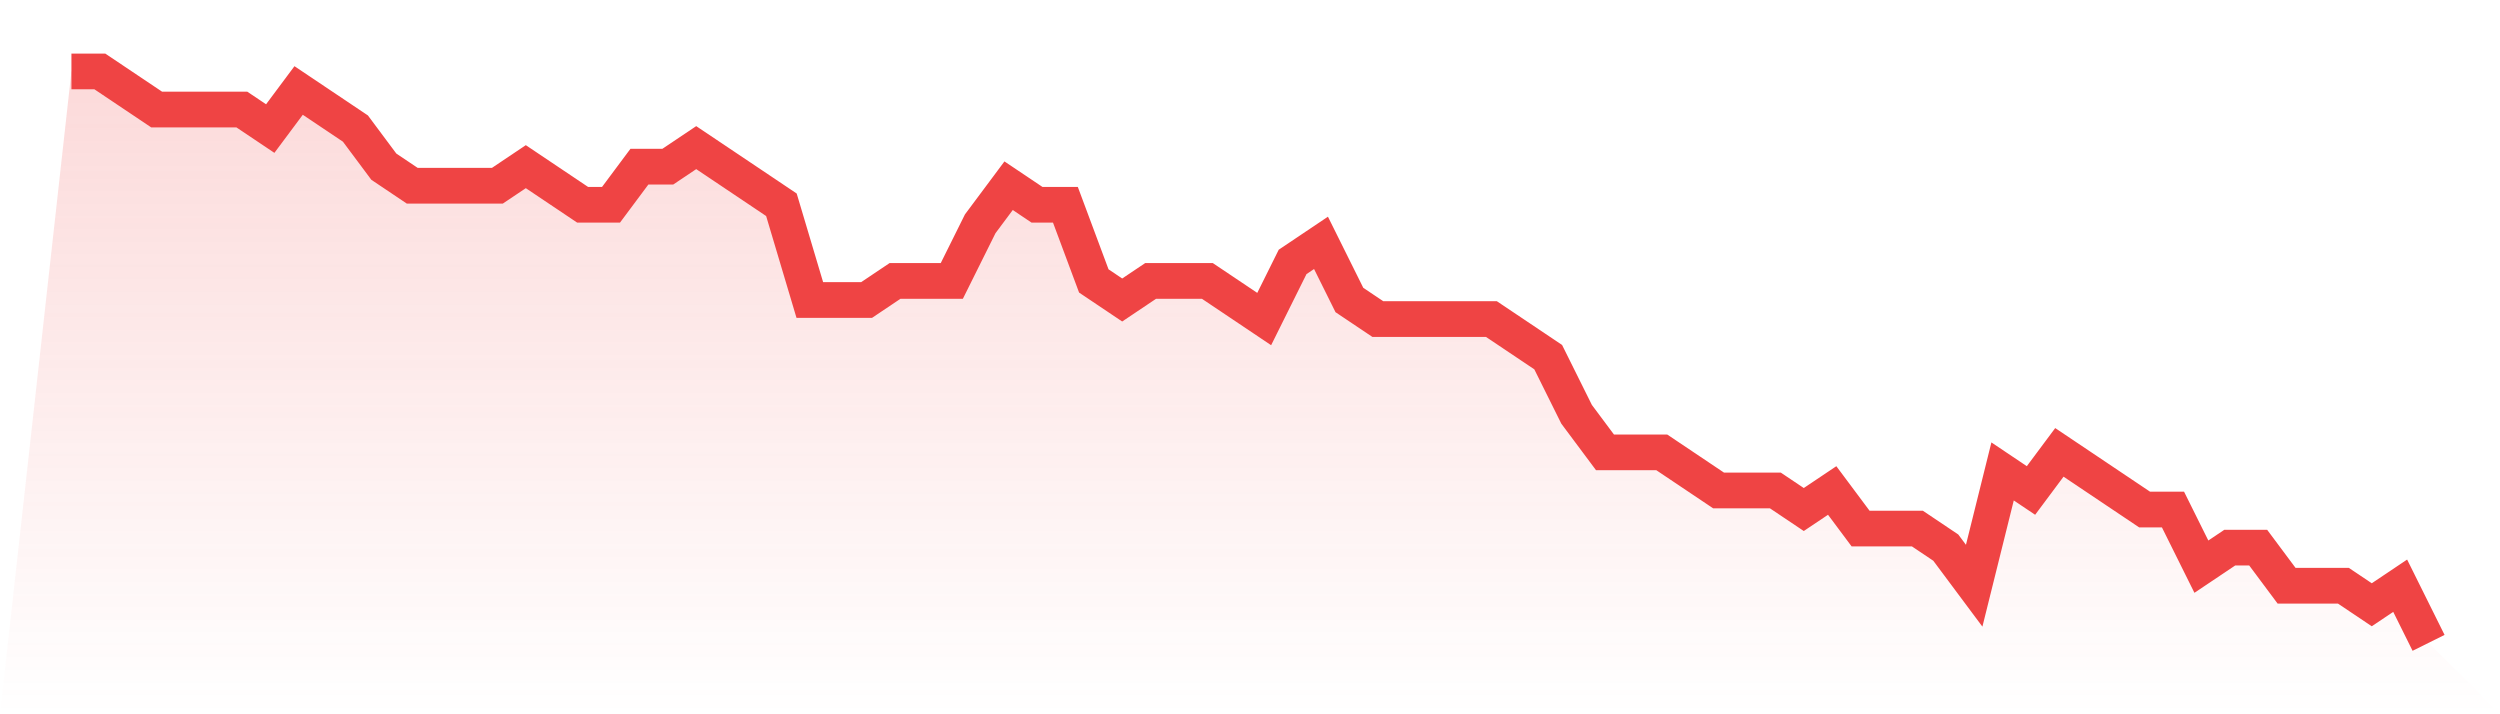
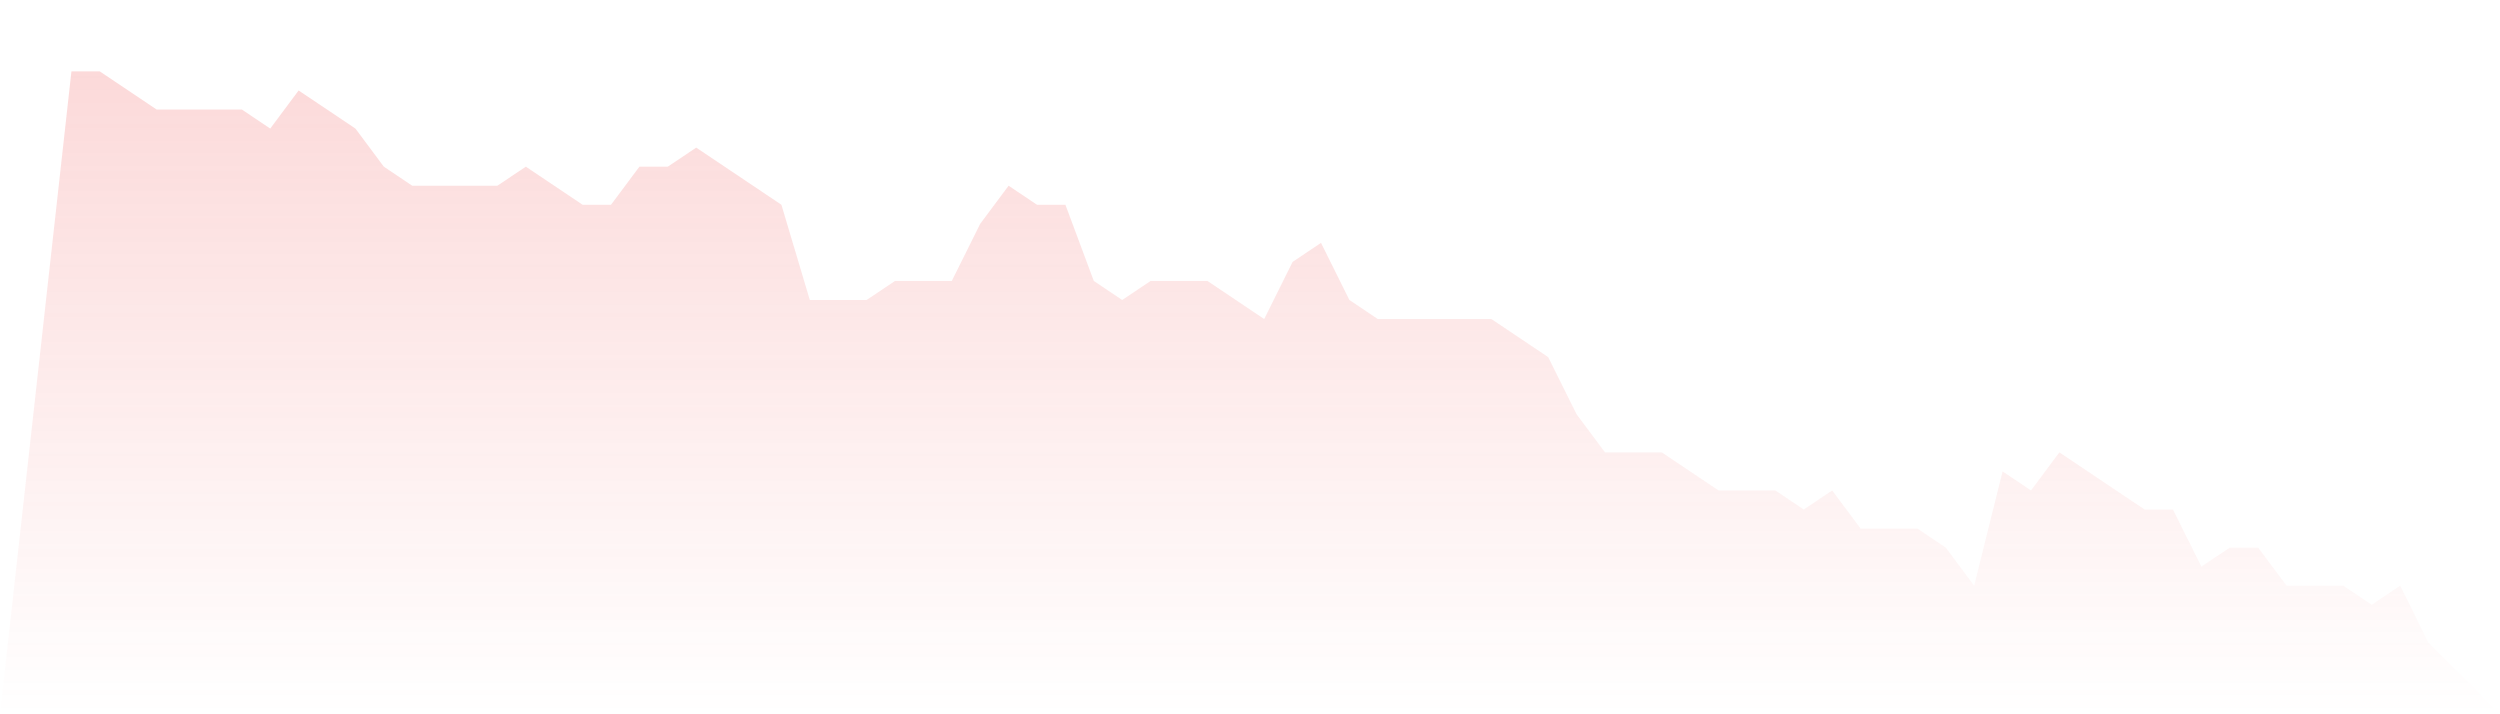
<svg xmlns="http://www.w3.org/2000/svg" viewBox="0 0 140 40">
  <defs>
    <linearGradient id="gradient" x1="0" x2="0" y1="0" y2="1">
      <stop offset="0%" stop-color="#ef4444" stop-opacity="0.2" />
      <stop offset="100%" stop-color="#ef4444" stop-opacity="0" />
    </linearGradient>
  </defs>
  <path d="M4,4 L4,4 L5.59,4 L7.181,5.067 L8.771,6.133 L10.361,6.133 L11.952,6.133 L13.542,6.133 L15.133,7.2 L16.723,5.067 L18.313,6.133 L19.904,7.2 L21.494,9.333 L23.084,10.4 L24.675,10.4 L26.265,10.4 L27.855,10.4 L29.446,9.333 L31.036,10.4 L32.627,11.467 L34.217,11.467 L35.807,9.333 L37.398,9.333 L38.988,8.267 L40.578,9.333 L42.169,10.4 L43.759,11.467 L45.349,16.8 L46.94,16.8 L48.53,16.8 L50.12,15.733 L51.711,15.733 L53.301,15.733 L54.892,12.533 L56.482,10.4 L58.072,11.467 L59.663,11.467 L61.253,15.733 L62.843,16.8 L64.434,15.733 L66.024,15.733 L67.614,15.733 L69.205,16.8 L70.795,17.867 L72.386,14.667 L73.976,13.6 L75.566,16.8 L77.157,17.867 L78.747,17.867 L80.337,17.867 L81.928,17.867 L83.518,17.867 L85.108,18.933 L86.699,20 L88.289,23.2 L89.88,25.333 L91.47,25.333 L93.06,25.333 L94.651,26.4 L96.241,27.467 L97.831,27.467 L99.422,27.467 L101.012,28.533 L102.602,27.467 L104.193,29.6 L105.783,29.6 L107.374,29.6 L108.964,30.667 L110.554,32.8 L112.145,26.4 L113.735,27.467 L115.325,25.333 L116.916,26.4 L118.506,27.467 L120.096,28.533 L121.687,28.533 L123.277,31.733 L124.867,30.667 L126.458,30.667 L128.048,32.8 L129.639,32.8 L131.229,32.8 L132.819,33.867 L134.41,32.8 L136,36 L140,40 L0,40 z" fill="url(#gradient)" />
-   <path d="M4,4 L4,4 L5.59,4 L7.181,5.067 L8.771,6.133 L10.361,6.133 L11.952,6.133 L13.542,6.133 L15.133,7.2 L16.723,5.067 L18.313,6.133 L19.904,7.2 L21.494,9.333 L23.084,10.4 L24.675,10.4 L26.265,10.4 L27.855,10.4 L29.446,9.333 L31.036,10.4 L32.627,11.467 L34.217,11.467 L35.807,9.333 L37.398,9.333 L38.988,8.267 L40.578,9.333 L42.169,10.4 L43.759,11.467 L45.349,16.8 L46.94,16.8 L48.53,16.8 L50.12,15.733 L51.711,15.733 L53.301,15.733 L54.892,12.533 L56.482,10.4 L58.072,11.467 L59.663,11.467 L61.253,15.733 L62.843,16.8 L64.434,15.733 L66.024,15.733 L67.614,15.733 L69.205,16.8 L70.795,17.867 L72.386,14.667 L73.976,13.6 L75.566,16.8 L77.157,17.867 L78.747,17.867 L80.337,17.867 L81.928,17.867 L83.518,17.867 L85.108,18.933 L86.699,20 L88.289,23.2 L89.88,25.333 L91.47,25.333 L93.06,25.333 L94.651,26.4 L96.241,27.467 L97.831,27.467 L99.422,27.467 L101.012,28.533 L102.602,27.467 L104.193,29.6 L105.783,29.6 L107.374,29.6 L108.964,30.667 L110.554,32.8 L112.145,26.4 L113.735,27.467 L115.325,25.333 L116.916,26.4 L118.506,27.467 L120.096,28.533 L121.687,28.533 L123.277,31.733 L124.867,30.667 L126.458,30.667 L128.048,32.8 L129.639,32.8 L131.229,32.8 L132.819,33.867 L134.41,32.8 L136,36" fill="none" stroke="#ef4444" stroke-width="2" />
</svg>